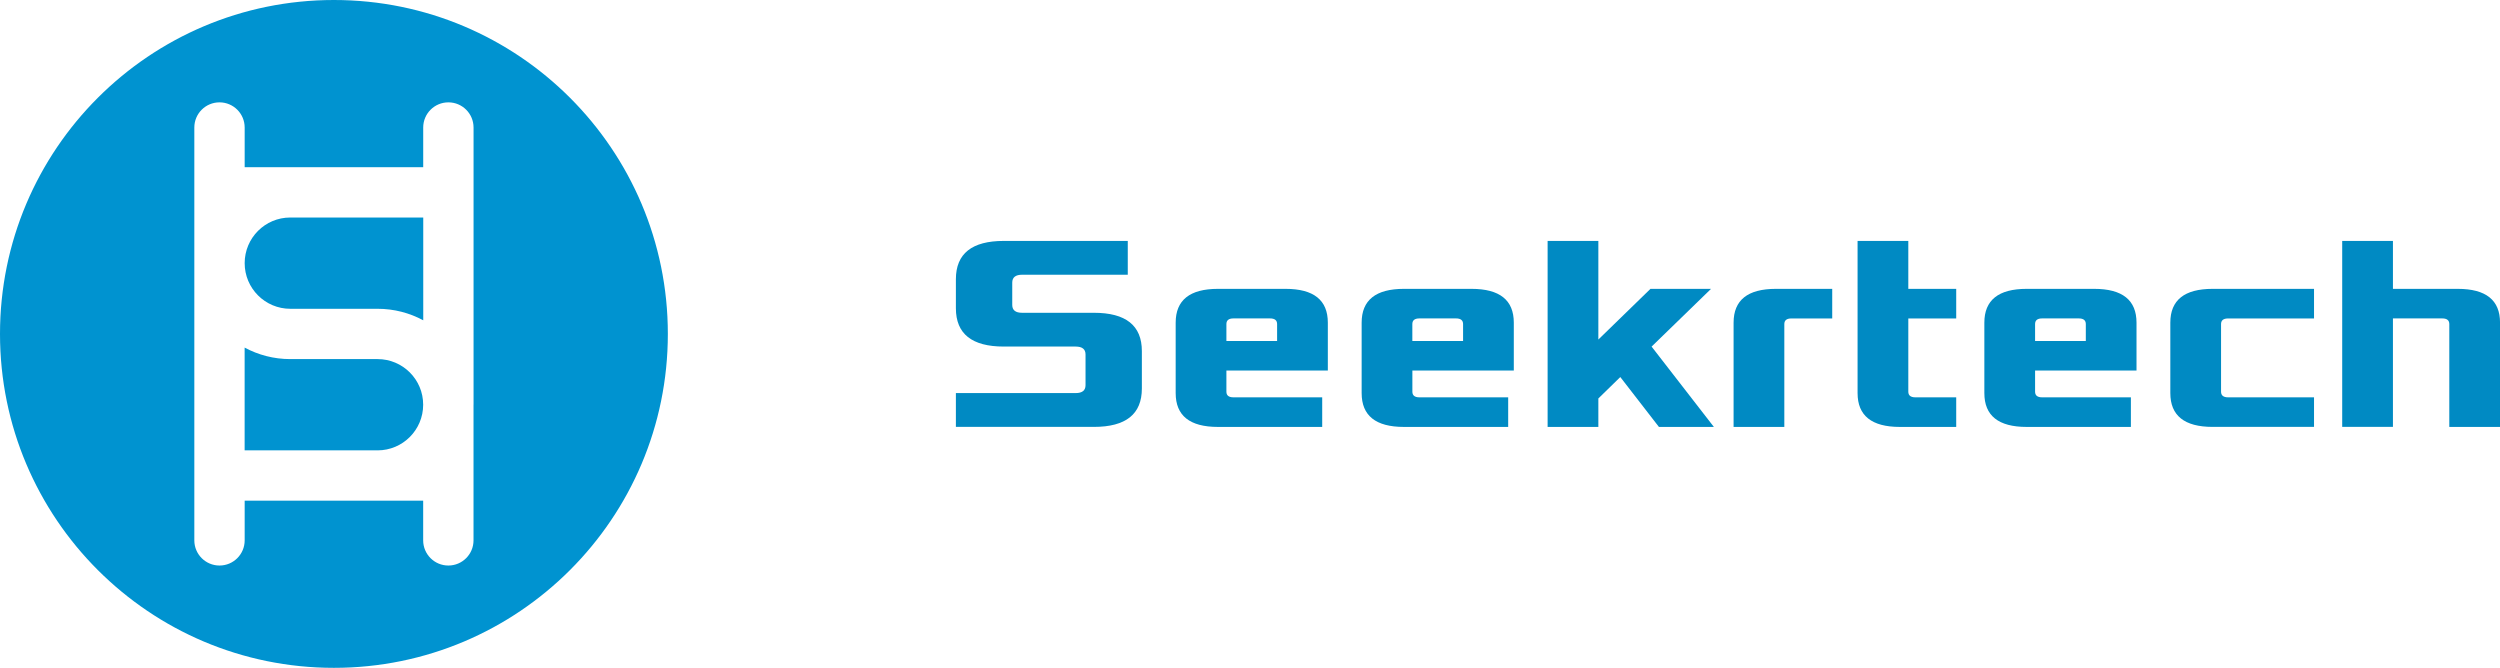
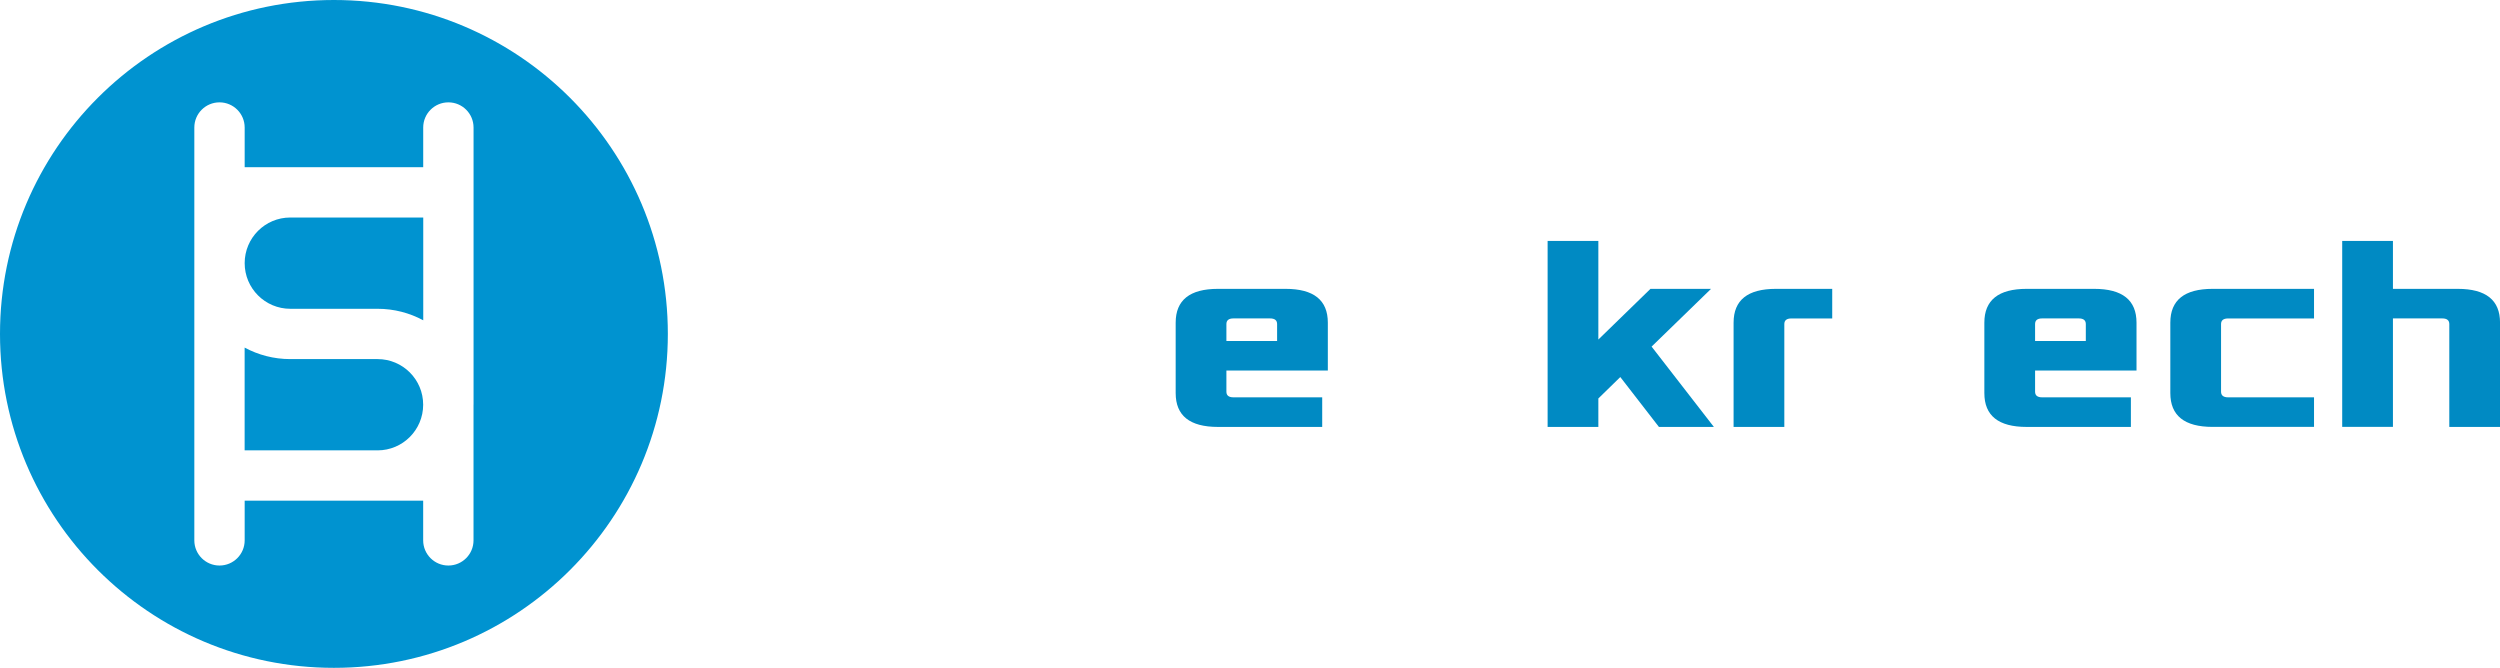
<svg xmlns="http://www.w3.org/2000/svg" version="1.2" baseProfile="tiny" id="圖層_1" x="0px" y="0px" viewBox="0 0 706.15 188.64" overflow="visible" xml:space="preserve">
  <g>
    <path fill="#0093D0" d="M106.65,101.43H81.99c-4.67,0-9.05-1.18-12.89-3.25v29.03h37.55c7.11,0,12.88-5.77,12.88-12.89   C119.54,107.2,113.77,101.43,106.65,101.43z" />
    <path fill="#0093D0" d="M69.11,74.33L69.11,74.33c0,7.12,5.77,12.89,12.89,12.89h24.66c4.66,0,9.05,1.18,12.89,3.25V61.44H81.99   C74.87,61.44,69.11,67.21,69.11,74.33z" />
    <path fill="#0093D0" d="M94.32,0C42.23,0,0,42.23,0,94.32c0,52.09,42.23,94.32,94.32,94.32c52.09,0,94.32-42.23,94.32-94.32   C188.64,42.23,146.41,0,94.32,0z M133.75,114.3c0,0,0,0.01,0,0.02c0,0.01,0,0.01,0,0.02v38.29c0,3.93-3.18,7.11-7.11,7.11   c-3.92,0-7.11-3.18-7.11-7.11v-11.21H69.11v11.21c0,3.93-3.18,7.11-7.11,7.11c-3.92,0-7.11-3.18-7.11-7.11V74.33c0,0,0,0,0,0   c0,0,0,0,0,0l0-38.31c0-3.93,3.18-7.11,7.11-7.11c3.92,0,7.11,3.18,7.11,7.11v11.21h50.43V36.02c0-3.93,3.18-7.11,7.11-7.11   c3.93,0,7.11,3.18,7.11,7.11V114.3z" />
  </g>
  <g>
-     <path fill="#008AC3" d="M270,111.03h33.83c1.83,0,2.79-0.72,2.79-2.23v-8.68c0-1.51-0.96-2.23-2.79-2.23h-20.3   c-8.99,0-13.53-3.58-13.53-10.82v-8.2c0-7.24,4.54-10.82,13.53-10.82h35.02v9.55h-29.84c-1.83,0-2.79,0.72-2.79,2.23v6.29   c0,1.51,0.95,2.23,2.79,2.23H309c8.99,0,13.53,3.58,13.53,10.82v10.58c0,7.24-4.54,10.83-13.53,10.83h-39V111.03z" />
    <path fill="#008AC3" d="M332.08,91.14c0-6.36,3.98-9.55,11.94-9.55h19.1c7.96,0,11.94,3.18,11.94,9.55v13.53h-28.65v5.97   c0,1.04,0.64,1.59,1.99,1.59h25.07v8.36h-29.45c-7.96,0-11.94-3.18-11.94-9.55V91.14z M360.73,96.31v-4.78   c0-1.03-0.64-1.59-1.99-1.59H348.4c-1.35,0-1.99,0.55-1.99,1.59v4.78H360.73z" />
-     <path fill="#008AC3" d="M384.61,91.14c0-6.36,3.98-9.55,11.94-9.55h19.1c7.96,0,11.94,3.18,11.94,9.55v13.53h-28.65v5.97   c0,1.04,0.64,1.59,1.99,1.59H426v8.36h-29.45c-7.96,0-11.94-3.18-11.94-9.55V91.14z M413.26,96.31v-4.78   c0-1.03-0.64-1.59-1.99-1.59h-10.35c-1.35,0-1.99,0.55-1.99,1.59v4.78H413.26z" />
    <polygon fill="#008AC3" points="437.14,68.06 451.47,68.06 451.47,95.91 466.19,81.59 483.3,81.59 466.51,97.9 484.1,120.59    468.58,120.59 457.67,106.5 451.47,112.55 451.47,120.59 437.14,120.59  " />
    <path fill="#008AC3" d="M489.67,91.14c0-6.37,3.98-9.55,11.94-9.55h15.92v8.36h-11.54c-1.35,0-1.99,0.55-1.99,1.59v29.05h-14.33   V91.14z" />
-     <path fill="#008AC3" d="M524.69,68.06h14.33v13.53h13.53v8.36h-13.53v20.69c0,1.03,0.64,1.59,1.99,1.59h11.54v8.36h-15.92   c-7.96,0-11.94-3.19-11.94-9.55V68.06z" />
    <path fill="#008AC3" d="M560.5,91.14c0-6.36,3.98-9.55,11.94-9.55h19.1c7.96,0,11.94,3.18,11.94,9.55v13.53h-28.65v5.97   c0,1.04,0.64,1.59,1.99,1.59h25.07v8.36h-29.45c-7.96,0-11.94-3.18-11.94-9.55V91.14z M589.16,96.31v-4.78   c0-1.03-0.64-1.59-1.99-1.59h-10.35c-1.35,0-1.99,0.55-1.99,1.59v4.78H589.16z" />
    <path fill="#008AC3" d="M613.03,91.14c0-6.37,3.98-9.55,11.94-9.55h28.65v8.36h-24.27c-1.35,0-1.99,0.55-1.99,1.59v19.1   c0,1.03,0.64,1.59,1.99,1.59h24.27v8.35h-28.65c-7.96,0-11.94-3.19-11.94-9.55V91.14z" />
    <path fill="#008AC3" d="M661.58,68.06h14.33v13.53h18.31c7.96,0,11.94,3.18,11.94,9.55v29.45h-14.33V91.53   c0-1.03-0.64-1.59-1.99-1.59h-13.93v30.64h-14.33V68.06z" />
  </g>
</svg>